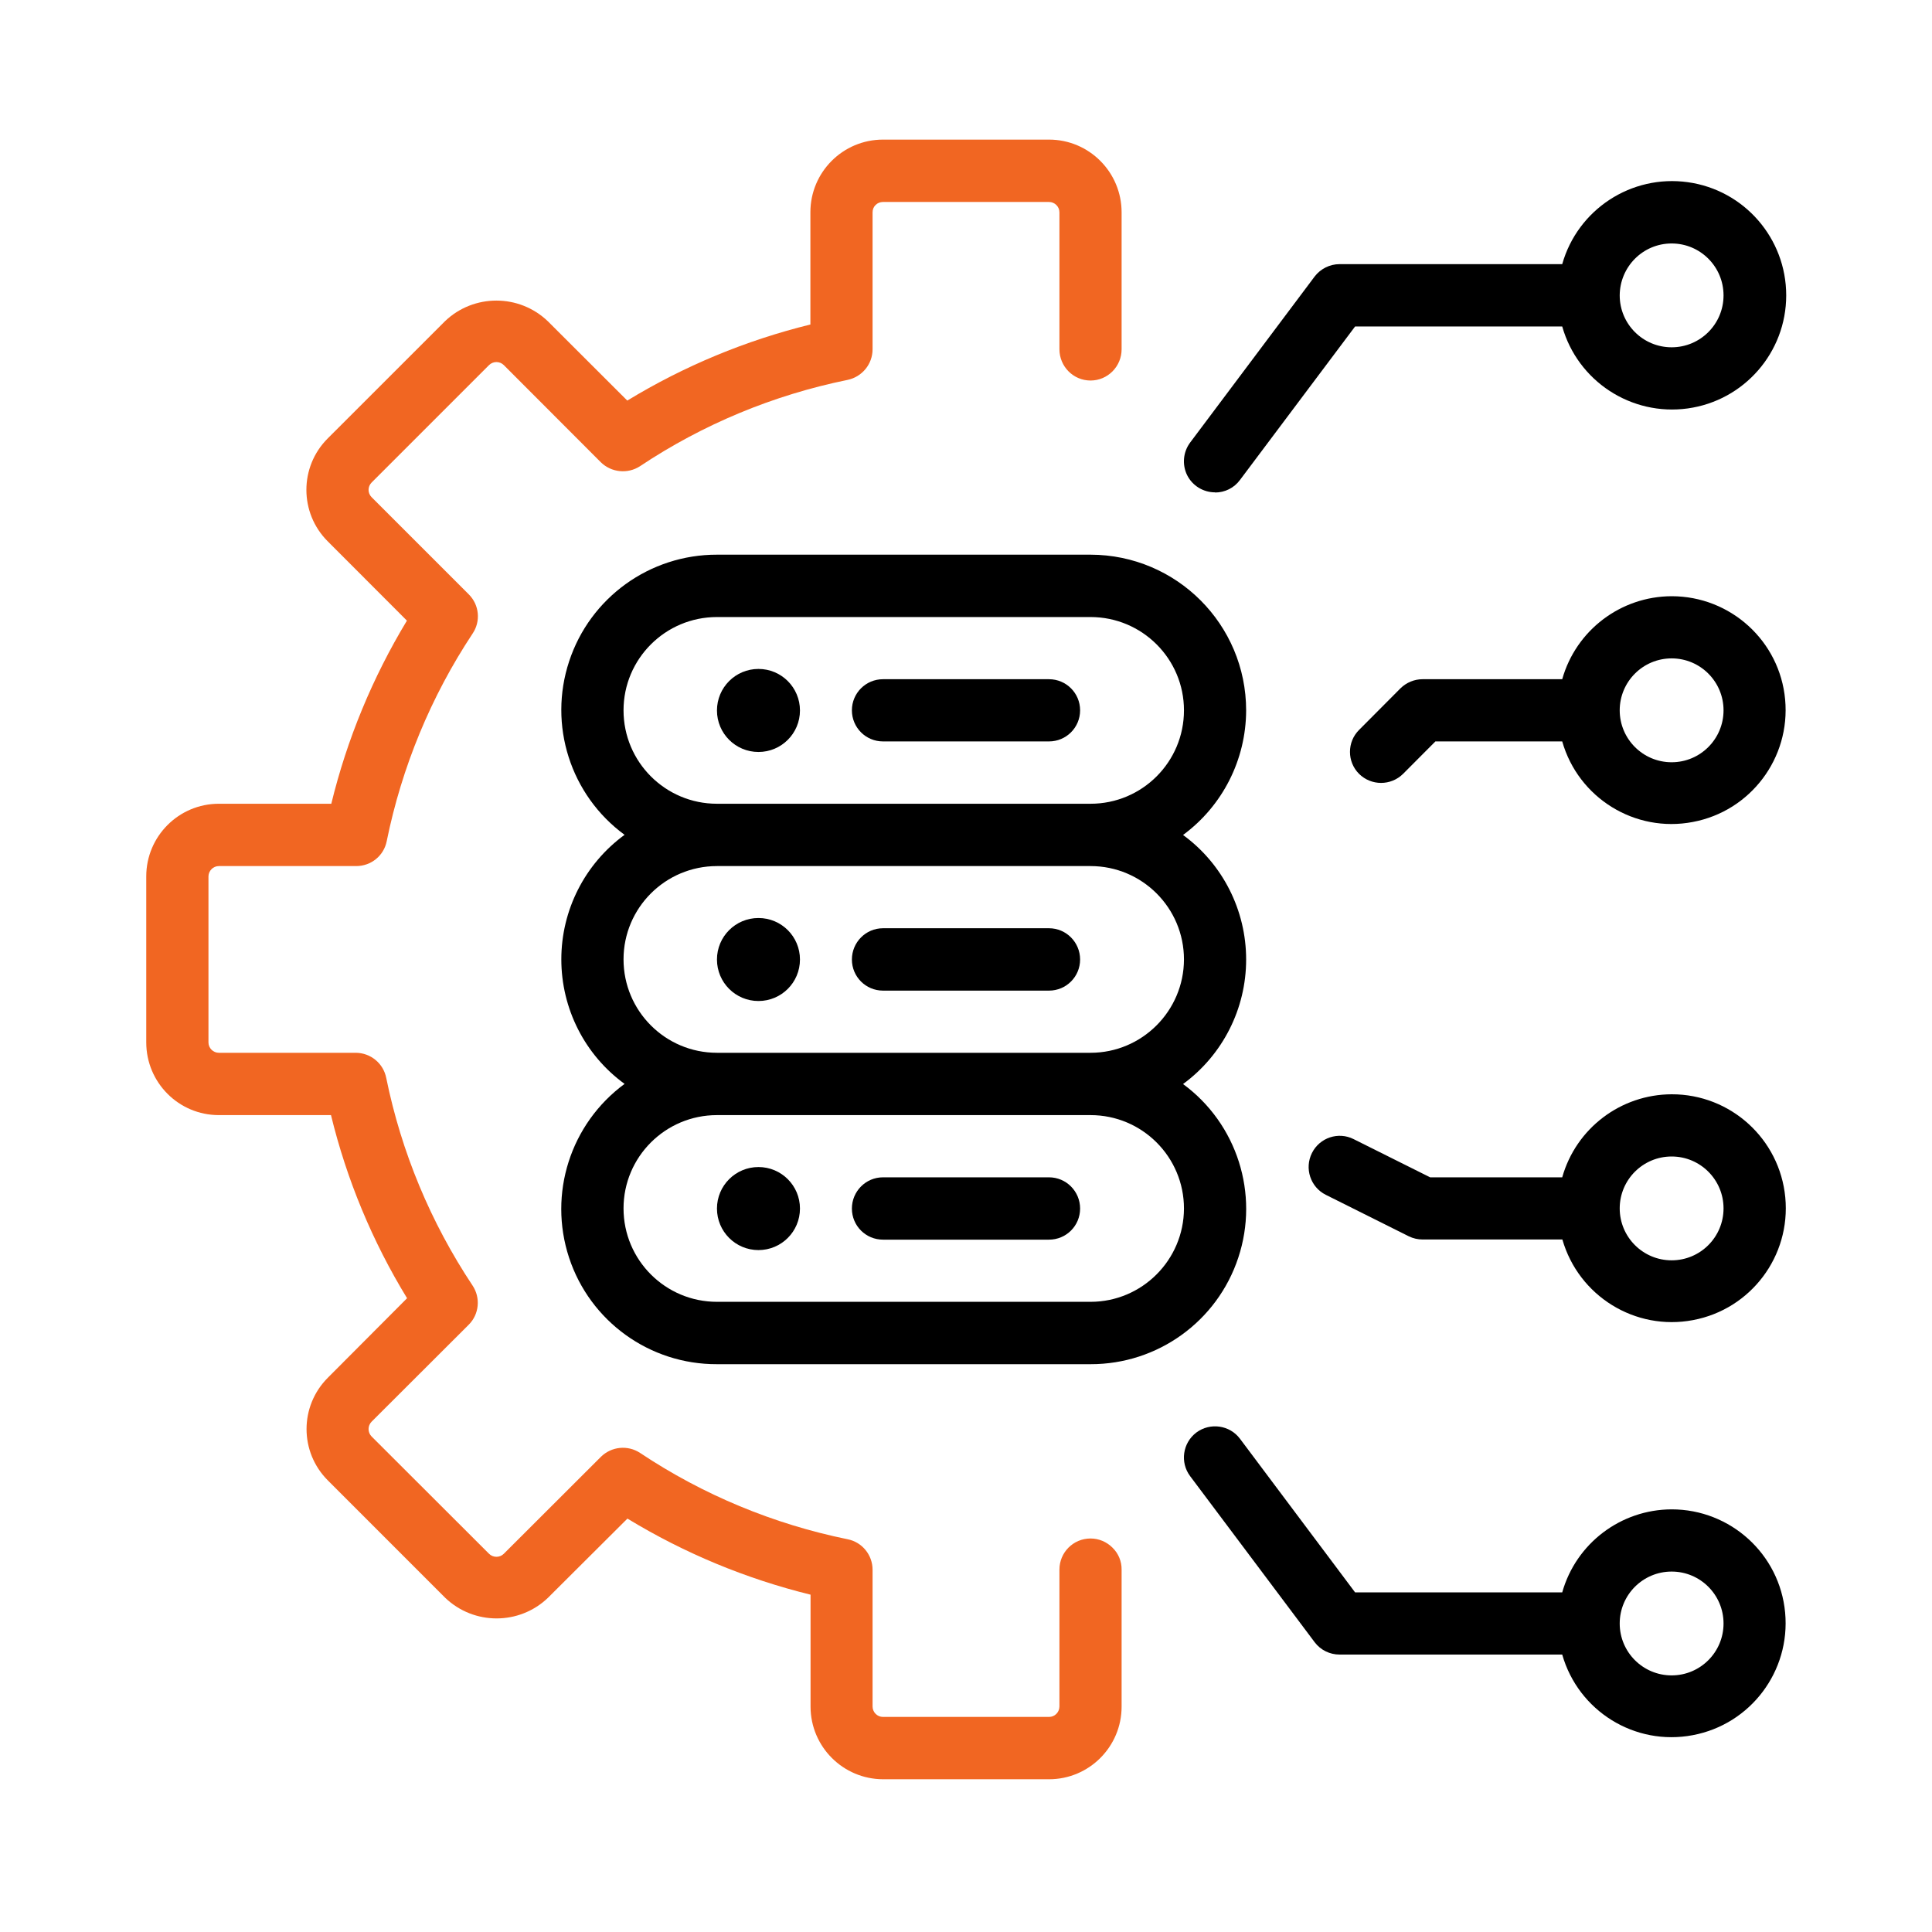
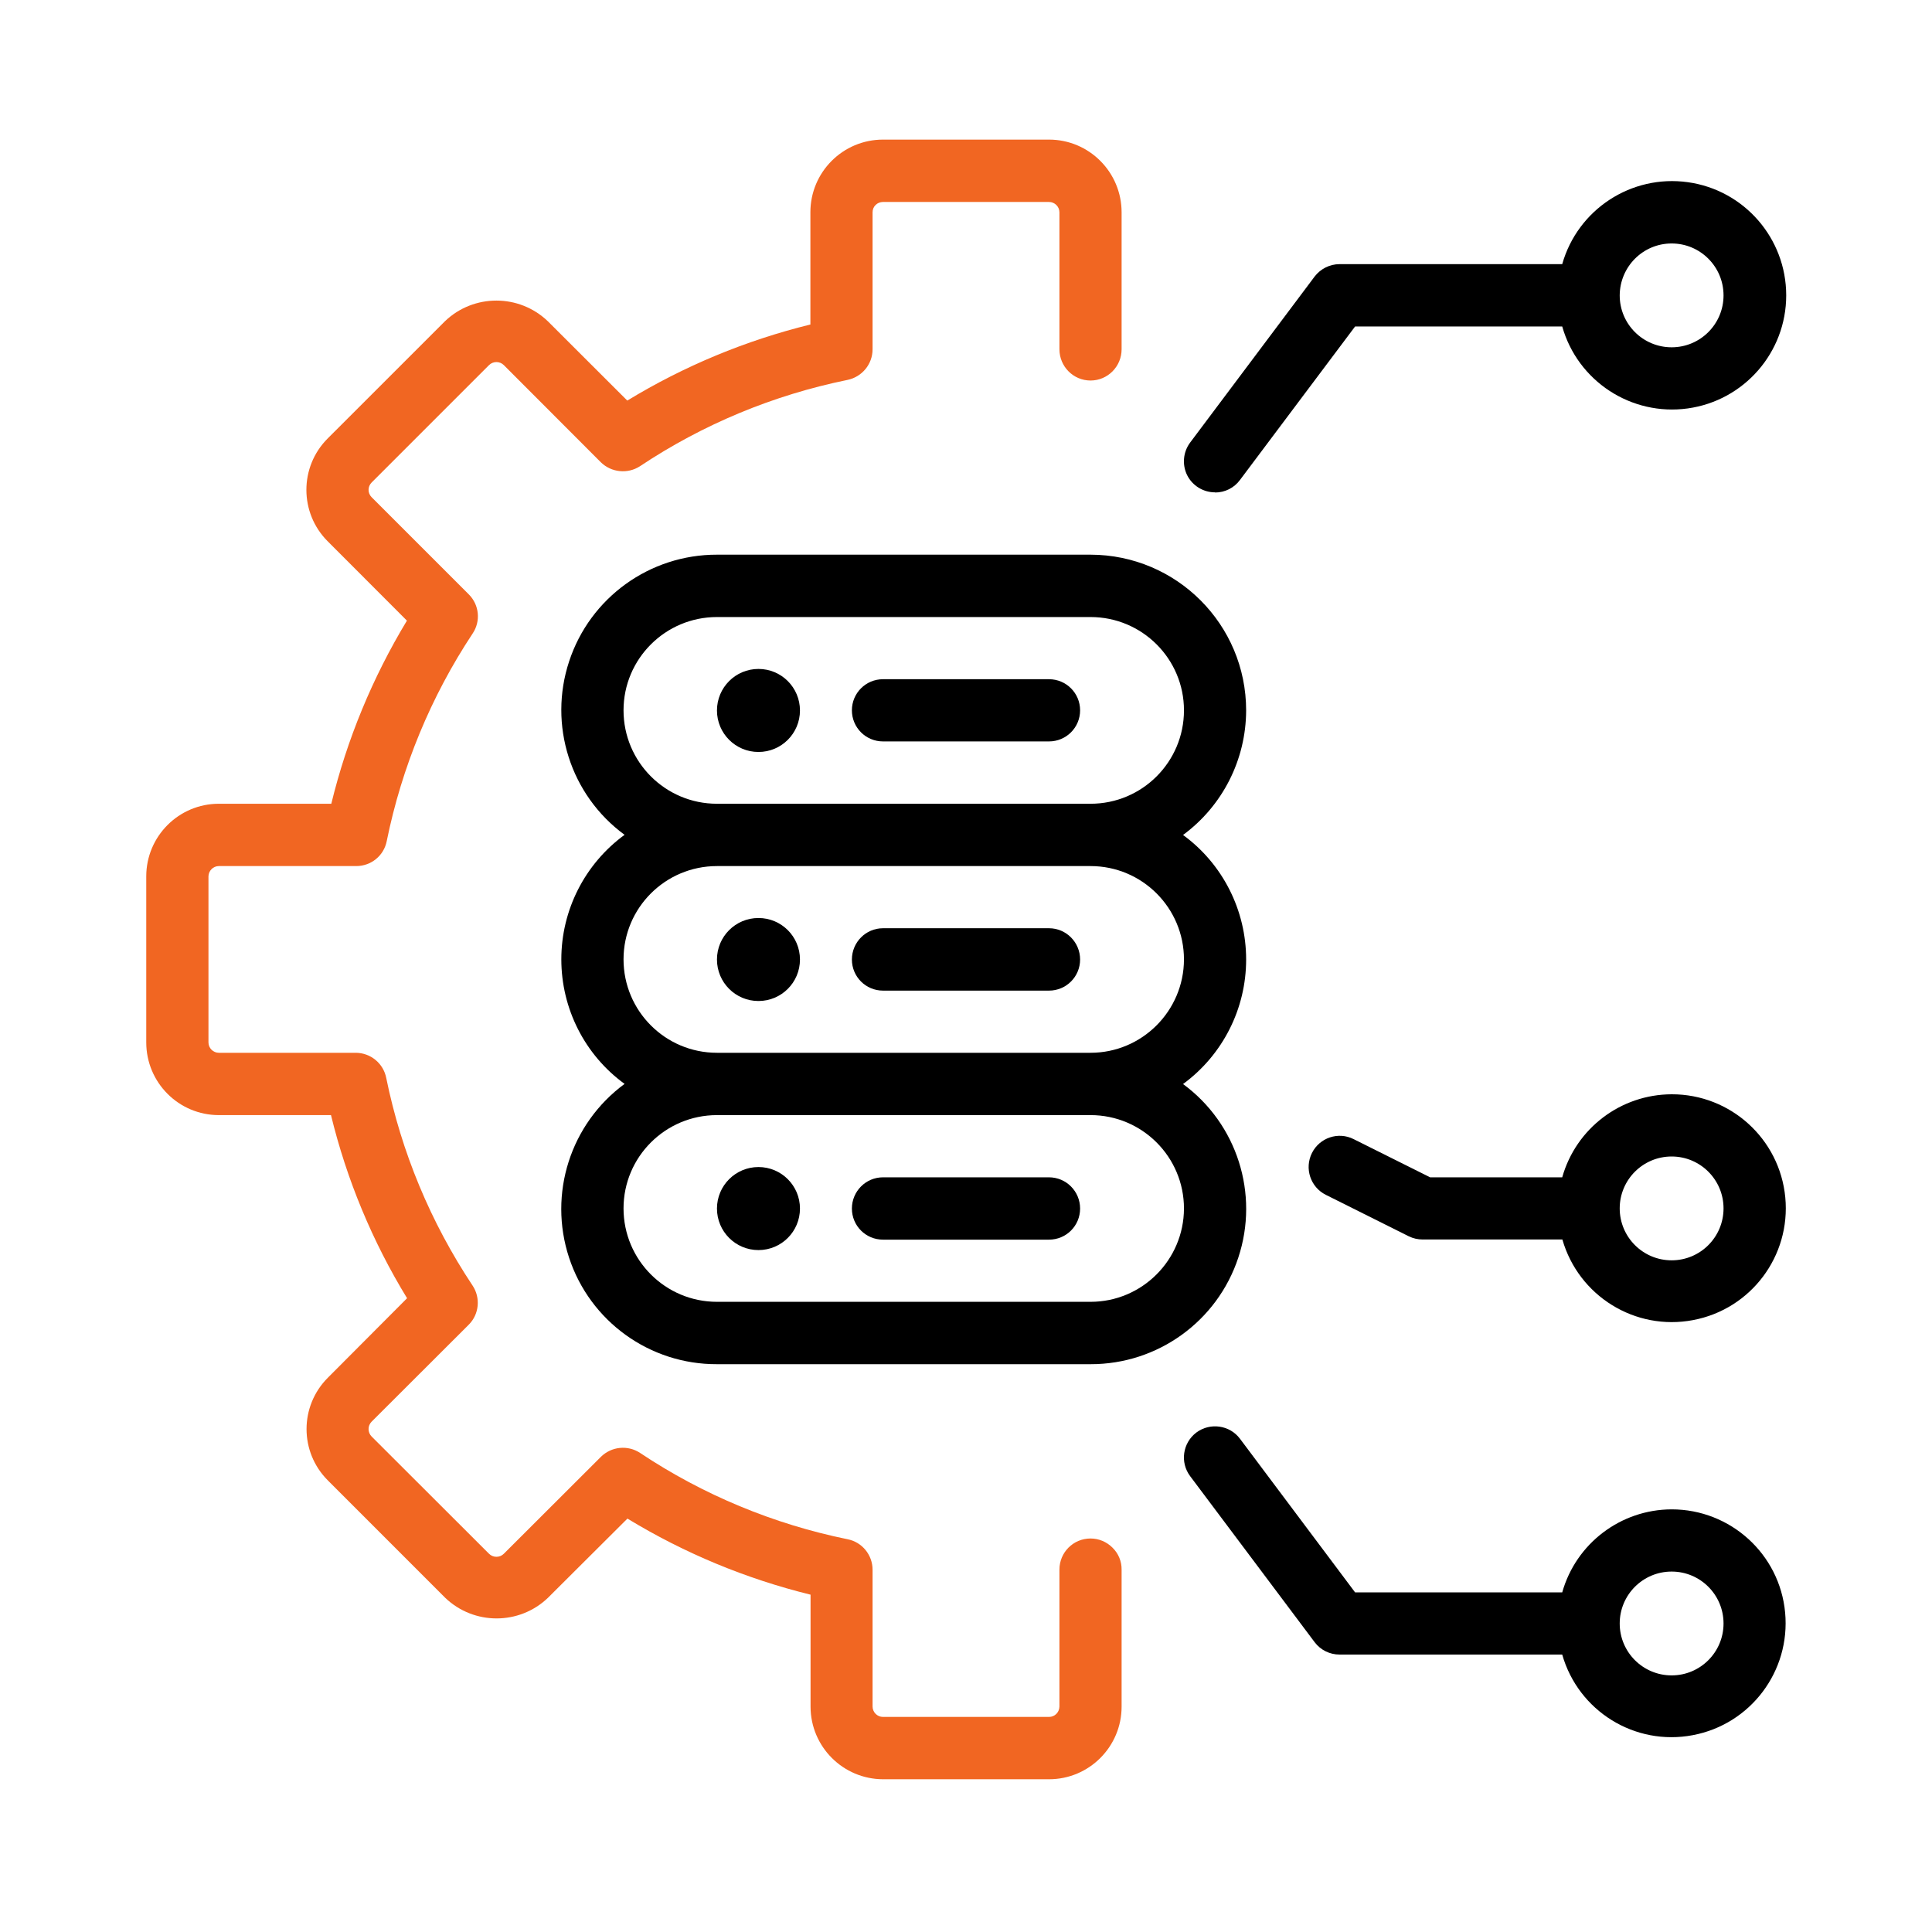
<svg xmlns="http://www.w3.org/2000/svg" width="50px" height="50px" viewBox="0 0 50 50">
  <g id="surface1">
    <path style=" stroke:none;fill-rule:nonzero;fill:#F16622;fill-opacity:1;" d="M 28.223 39.816 C 27.777 39.816 27.418 40.176 27.418 40.621 L 27.418 44.168 C 27.414 44.316 27.297 44.434 27.148 44.434 L 22.852 44.434 C 22.703 44.434 22.582 44.312 22.582 44.164 L 22.582 40.625 C 22.582 40.242 22.312 39.91 21.938 39.836 C 20.02 39.445 18.195 38.688 16.566 37.602 C 16.246 37.391 15.824 37.434 15.551 37.703 L 13.039 40.211 C 12.934 40.316 12.762 40.316 12.656 40.211 L 9.617 37.176 C 9.512 37.07 9.512 36.898 9.617 36.793 L 12.133 34.281 C 12.402 34.012 12.441 33.586 12.23 33.27 C 11.145 31.637 10.387 29.816 9.996 27.898 C 9.922 27.52 9.594 27.25 9.211 27.246 L 5.664 27.246 C 5.516 27.246 5.395 27.125 5.395 26.977 L 5.395 22.68 C 5.398 22.535 5.516 22.414 5.664 22.414 L 9.219 22.414 C 9.605 22.414 9.934 22.145 10.008 21.77 C 10.398 19.852 11.152 18.027 12.23 16.398 C 12.445 16.082 12.406 15.656 12.133 15.383 L 9.617 12.867 C 9.512 12.762 9.512 12.594 9.617 12.488 L 12.656 9.449 C 12.762 9.344 12.934 9.344 13.039 9.449 L 15.547 11.961 C 15.82 12.23 16.242 12.273 16.562 12.066 C 18.191 10.98 20.016 10.223 21.934 9.832 C 22.309 9.754 22.582 9.426 22.582 9.039 L 22.582 5.496 C 22.582 5.422 22.609 5.355 22.66 5.305 C 22.711 5.254 22.781 5.227 22.852 5.227 L 27.148 5.227 C 27.297 5.227 27.418 5.348 27.418 5.496 L 27.418 9.039 C 27.418 9.484 27.777 9.848 28.223 9.848 C 28.668 9.848 29.027 9.484 29.027 9.039 L 29.027 5.496 C 29.027 4.457 28.188 3.613 27.148 3.613 L 22.852 3.613 C 21.812 3.613 20.973 4.457 20.973 5.492 L 20.973 8.398 C 19.301 8.809 17.703 9.473 16.234 10.367 L 14.176 8.312 C 13.434 7.602 12.262 7.602 11.52 8.309 L 8.48 11.348 C 7.746 12.082 7.746 13.273 8.48 14.008 L 10.531 16.062 C 9.641 17.535 8.98 19.133 8.574 20.801 L 5.664 20.801 C 4.625 20.801 3.785 21.645 3.785 22.68 L 3.785 26.977 C 3.785 28.016 4.625 28.859 5.664 28.859 L 8.566 28.859 C 8.973 30.531 9.637 32.129 10.535 33.598 L 8.484 35.656 C 7.75 36.391 7.75 37.578 8.484 38.312 L 11.523 41.352 C 12.266 42.062 13.438 42.062 14.18 41.352 L 16.238 39.301 C 17.707 40.195 19.305 40.859 20.977 41.27 L 20.977 44.172 C 20.98 45.203 21.816 46.043 22.852 46.047 L 27.148 46.047 C 28.188 46.047 29.027 45.203 29.027 44.168 L 29.027 40.625 C 29.031 40.41 28.945 40.203 28.793 40.055 C 28.641 39.902 28.438 39.816 28.223 39.816 Z M 28.223 39.816 " />
    <path style=" stroke:none;fill-rule:nonzero;fill:rgb(0%,0%,0%);fill-opacity:1;" d="M 32.25 18.387 C 32.25 16.16 30.449 14.359 28.223 14.355 L 18.555 14.355 C 16.816 14.352 15.273 15.465 14.73 17.113 C 14.184 18.762 14.762 20.578 16.164 21.605 C 15.133 22.359 14.527 23.555 14.527 24.828 C 14.527 26.102 15.133 27.301 16.164 28.051 C 14.762 29.082 14.184 30.895 14.727 32.547 C 15.27 34.199 16.816 35.312 18.555 35.305 L 28.223 35.305 C 29.961 35.309 31.504 34.195 32.047 32.547 C 32.594 30.898 32.016 29.082 30.617 28.055 C 31.645 27.301 32.25 26.105 32.25 24.832 C 32.25 23.559 31.645 22.359 30.617 21.609 C 31.641 20.855 32.246 19.66 32.25 18.387 Z M 30.641 31.277 C 30.637 32.609 29.555 33.691 28.223 33.691 L 18.555 33.691 C 17.219 33.691 16.137 32.609 16.137 31.273 C 16.137 29.941 17.219 28.859 18.555 28.859 L 28.223 28.859 C 29.559 28.859 30.641 29.941 30.641 31.277 Z M 30.641 24.832 C 30.637 26.164 29.555 27.246 28.223 27.246 L 18.555 27.246 C 17.219 27.246 16.137 26.164 16.137 24.828 C 16.137 23.496 17.219 22.414 18.555 22.414 L 28.223 22.414 C 29.559 22.414 30.641 23.496 30.641 24.832 Z M 28.223 20.801 L 18.555 20.801 C 17.219 20.801 16.137 19.719 16.137 18.383 C 16.137 17.051 17.219 15.969 18.555 15.969 L 28.223 15.969 C 29.559 15.969 30.641 17.051 30.641 18.383 C 30.641 19.719 29.559 20.801 28.223 20.801 Z M 28.223 20.801 " />
    <path style=" stroke:none;fill-rule:nonzero;fill:rgb(0%,0%,0%);fill-opacity:1;" d="M 27.148 17.578 L 22.852 17.578 C 22.406 17.578 22.047 17.938 22.047 18.383 C 22.047 18.828 22.406 19.188 22.852 19.188 L 27.148 19.188 C 27.594 19.188 27.953 18.828 27.953 18.383 C 27.953 17.938 27.594 17.578 27.148 17.578 Z M 27.148 17.578 " />
    <path style=" stroke:none;fill-rule:nonzero;fill:rgb(0%,0%,0%);fill-opacity:1;" d="M 20.703 18.387 C 20.703 17.793 20.223 17.312 19.629 17.312 C 19.035 17.312 18.555 17.793 18.555 18.387 C 18.555 18.98 19.035 19.461 19.629 19.461 C 20.223 19.461 20.703 18.98 20.703 18.387 Z M 20.703 18.387 " />
    <path style=" stroke:none;fill-rule:nonzero;fill:rgb(0%,0%,0%);fill-opacity:1;" d="M 22.852 25.637 L 27.148 25.637 C 27.594 25.637 27.953 25.277 27.953 24.832 C 27.953 24.387 27.594 24.023 27.148 24.023 L 22.852 24.023 C 22.406 24.023 22.047 24.387 22.047 24.832 C 22.047 25.277 22.406 25.637 22.852 25.637 Z M 22.852 25.637 " />
    <path style=" stroke:none;fill-rule:nonzero;fill:rgb(0%,0%,0%);fill-opacity:1;" d="M 20.703 24.832 C 20.703 24.238 20.223 23.758 19.629 23.758 C 19.035 23.758 18.555 24.238 18.555 24.832 C 18.555 25.426 19.035 25.906 19.629 25.906 C 20.223 25.906 20.703 25.426 20.703 24.832 Z M 20.703 24.832 " />
    <path style=" stroke:none;fill-rule:nonzero;fill:rgb(0%,0%,0%);fill-opacity:1;" d="M 22.852 32.082 L 27.148 32.082 C 27.594 32.082 27.953 31.723 27.953 31.277 C 27.953 30.832 27.594 30.469 27.148 30.469 L 22.852 30.469 C 22.406 30.469 22.047 30.832 22.047 31.277 C 22.047 31.723 22.406 32.082 22.852 32.082 Z M 22.852 32.082 " />
    <path style=" stroke:none;fill-rule:nonzero;fill:rgb(0%,0%,0%);fill-opacity:1;" d="M 20.703 31.277 C 20.703 30.684 20.223 30.203 19.629 30.203 C 19.035 30.203 18.555 30.684 18.555 31.277 C 18.555 31.871 19.035 32.352 19.629 32.352 C 20.223 32.352 20.703 31.871 20.703 31.277 Z M 20.703 31.277 " />
    <path style=" stroke:none;fill-rule:nonzero;fill:rgb(0%,0%,0%);fill-opacity:1;" d="M 31.445 12.746 C 31.699 12.746 31.938 12.629 32.09 12.422 L 35.07 8.449 L 40.43 8.449 C 40.832 9.867 42.219 10.773 43.68 10.57 C 45.141 10.367 46.227 9.117 46.227 7.645 C 46.227 6.168 45.141 4.918 43.68 4.715 C 42.219 4.512 40.832 5.418 40.43 6.836 L 34.668 6.836 C 34.414 6.836 34.176 6.957 34.023 7.156 L 30.801 11.453 C 30.617 11.699 30.59 12.027 30.723 12.297 C 30.859 12.57 31.141 12.742 31.445 12.742 Z M 43.262 6.301 C 44.004 6.301 44.605 6.902 44.605 7.645 C 44.605 8.387 44.004 8.988 43.262 8.988 C 42.52 8.988 41.918 8.387 41.918 7.645 C 41.922 6.902 42.52 6.301 43.262 6.301 Z M 43.262 6.301 " />
    <path style=" stroke:none;fill-rule:nonzero;fill:rgb(0%,0%,0%);fill-opacity:1;" d="M 43.262 28.32 C 41.945 28.324 40.789 29.199 40.43 30.469 L 37.012 30.469 L 35.031 29.48 C 34.637 29.281 34.152 29.441 33.953 29.84 C 33.754 30.238 33.914 30.723 34.312 30.922 L 36.461 31.996 C 36.574 32.051 36.695 32.078 36.82 32.078 L 40.434 32.078 C 40.855 33.543 42.32 34.449 43.816 34.164 C 45.312 33.883 46.348 32.508 46.203 30.988 C 46.059 29.473 44.785 28.316 43.262 28.32 Z M 43.262 32.617 C 42.52 32.617 41.918 32.016 41.918 31.273 C 41.918 30.531 42.52 29.93 43.262 29.93 C 44.004 29.93 44.605 30.531 44.605 31.273 C 44.605 32.016 44.004 32.617 43.262 32.617 Z M 43.262 32.617 " />
-     <path style=" stroke:none;fill-rule:nonzero;fill:rgb(0%,0%,0%);fill-opacity:1;" d="M 43.262 15.43 C 41.945 15.434 40.789 16.309 40.43 17.578 L 36.816 17.578 C 36.602 17.578 36.398 17.664 36.246 17.812 L 35.172 18.891 C 34.859 19.203 34.859 19.715 35.172 20.027 C 35.488 20.34 35.996 20.34 36.312 20.027 L 37.148 19.188 L 40.43 19.188 C 40.848 20.652 42.312 21.559 43.809 21.273 C 45.305 20.992 46.34 19.617 46.199 18.102 C 46.059 16.586 44.785 15.43 43.262 15.43 Z M 43.262 19.727 C 42.52 19.727 41.918 19.125 41.918 18.383 C 41.918 17.641 42.52 17.039 43.262 17.039 C 44.004 17.039 44.605 17.641 44.605 18.383 C 44.605 19.125 44.004 19.727 43.262 19.727 Z M 43.262 19.727 " />
    <path style=" stroke:none;fill-rule:nonzero;fill:rgb(0%,0%,0%);fill-opacity:1;" d="M 43.262 39.062 C 41.945 39.066 40.789 39.941 40.43 41.211 L 35.07 41.211 L 32.09 37.234 C 31.824 36.879 31.316 36.809 30.961 37.074 C 30.605 37.344 30.535 37.848 30.801 38.203 L 34.023 42.5 C 34.176 42.703 34.414 42.82 34.668 42.82 L 40.43 42.82 C 40.848 44.285 42.312 45.191 43.809 44.906 C 45.305 44.625 46.34 43.25 46.199 41.734 C 46.059 40.219 44.785 39.062 43.262 39.062 Z M 43.262 43.359 C 42.52 43.359 41.918 42.758 41.918 42.016 C 41.918 41.273 42.52 40.672 43.262 40.672 C 44.004 40.672 44.605 41.273 44.605 42.016 C 44.605 42.758 44.004 43.359 43.262 43.359 Z M 43.262 43.359 " />
  </g>
</svg>